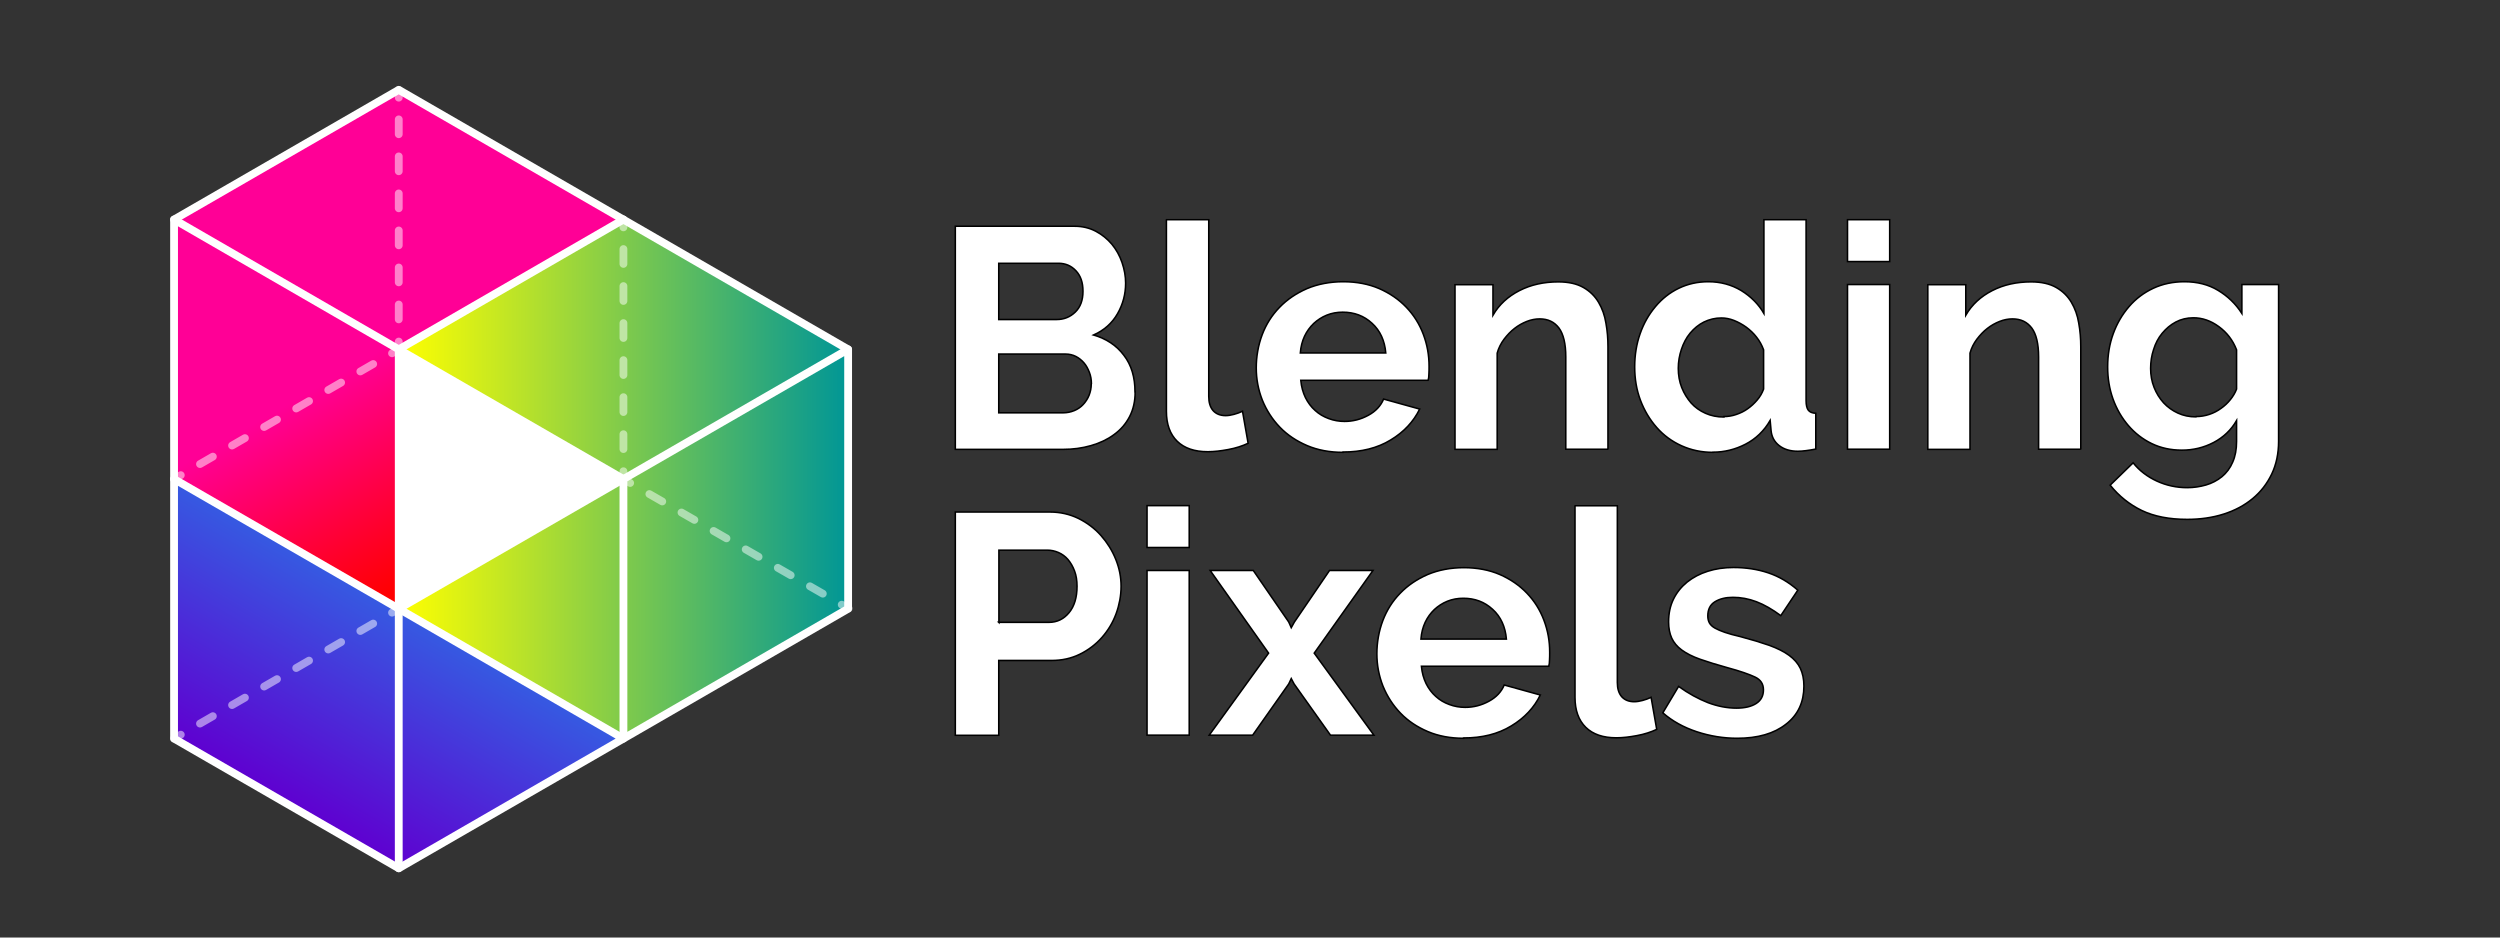
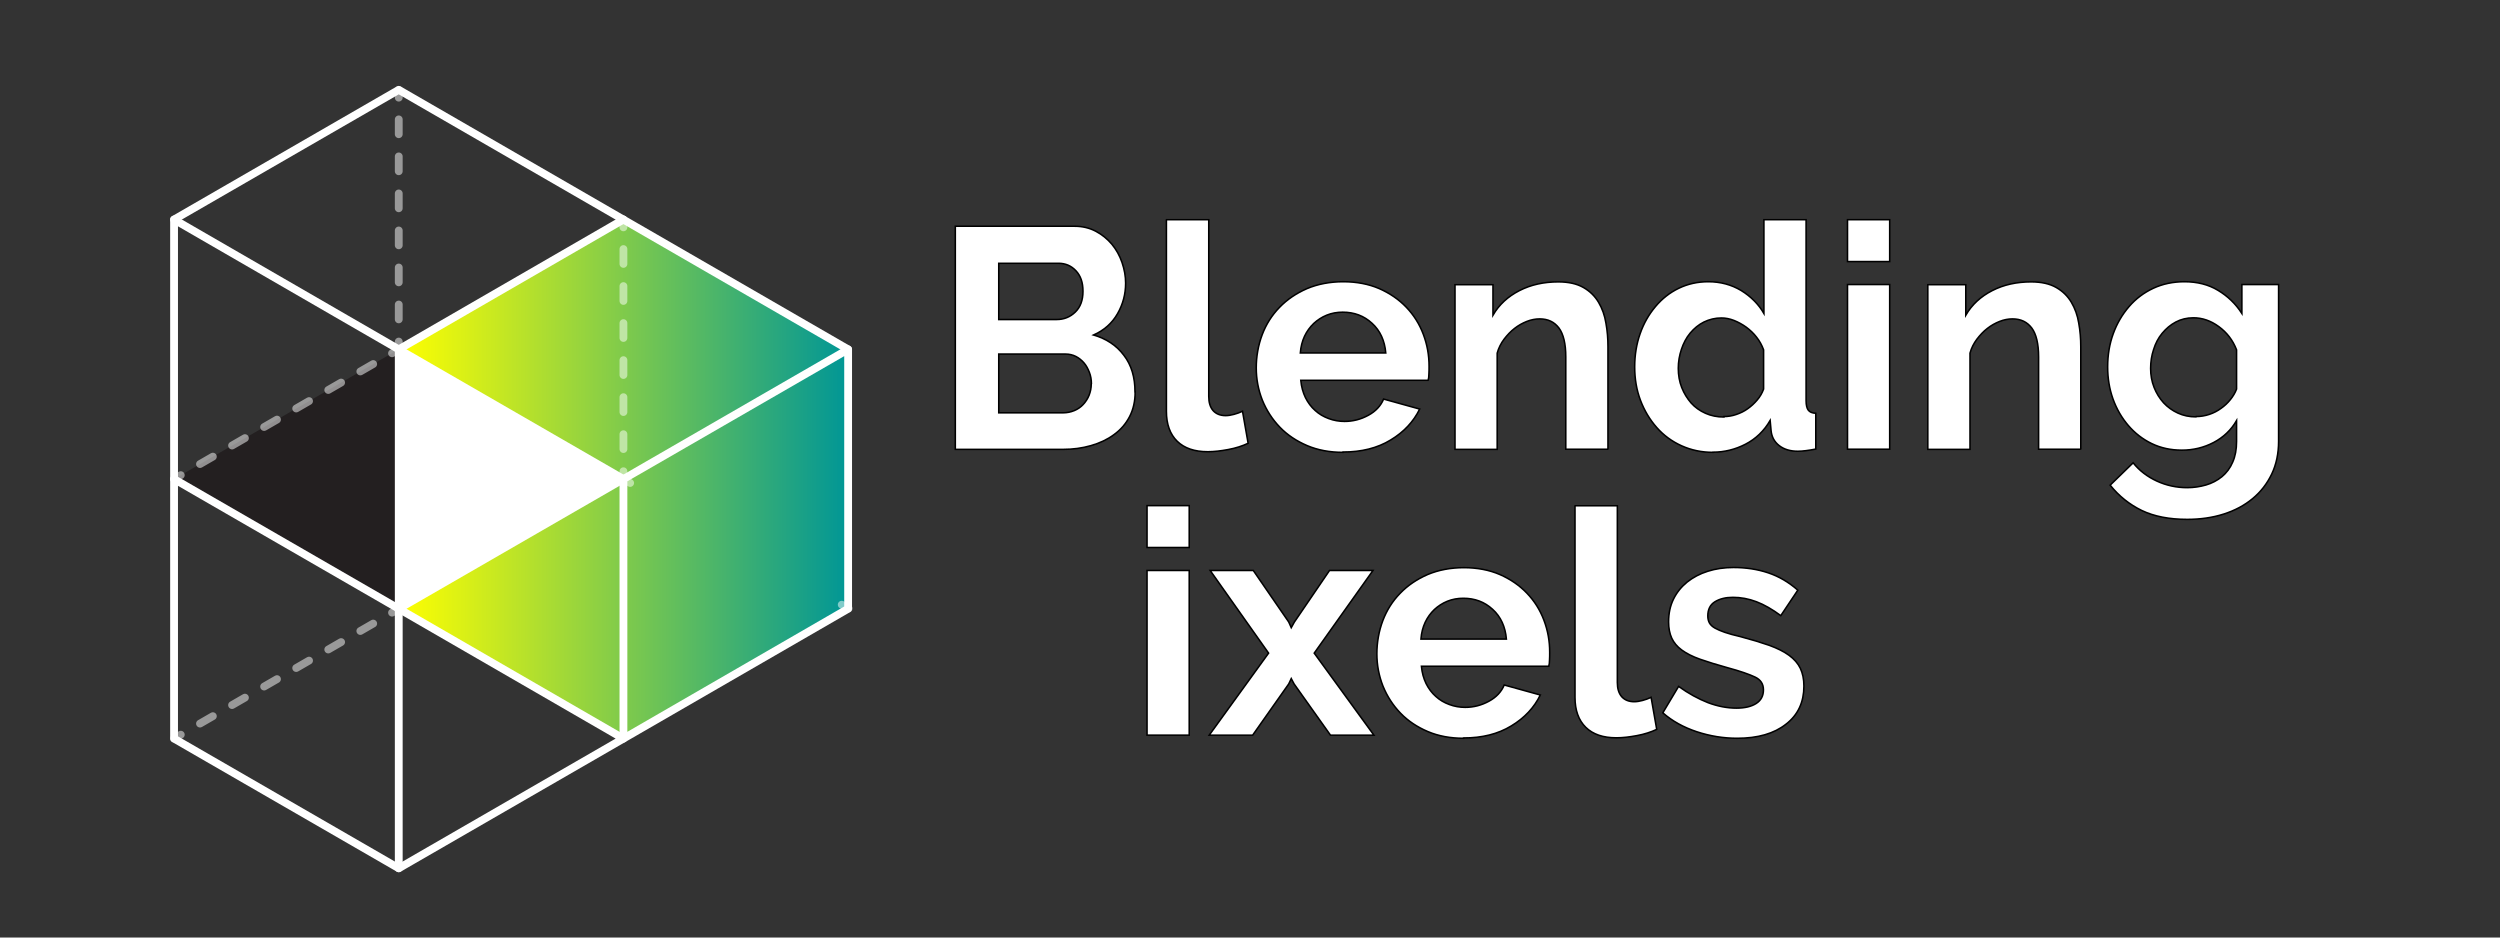
<svg xmlns="http://www.w3.org/2000/svg" width="160" height="60" viewBox="0 0 160 60">
  <rect x="0" y="0" width="160" height="60" fill="#333333" stroke="none" />
  <defs>
    <linearGradient id="linear-gradient" x1="18.33" y1="51.42" x2="32.71" y2="26.51" gradientUnits="userSpaceOnUse">
      <stop offset="0" stop-color="#5f00d0" />
      <stop offset="1" stop-color="#0cb5f3" />
    </linearGradient>
    <linearGradient id="linear-gradient-2" x1="25.26" y1="21.9" x2="32.2" y2="33.92" gradientUnits="userSpaceOnUse">
      <stop offset="0" stop-color="#ff0096" />
      <stop offset="1" stop-color="red" />
    </linearGradient>
    <linearGradient id="linear-gradient-3" x1="25.52" y1="30.66" x2="54.28" y2="30.66" gradientUnits="userSpaceOnUse">
      <stop offset="0" stop-color="#ff0" />
      <stop offset="1" stop-color="#009696" />
    </linearGradient>
  </defs>
  <g>
    <g id="GUIDES">
      <g>
        <g>
          <polygon points="39.9 47.27 39.9 14.05 11.14 30.66 39.9 47.27" fill="#231f20" />
-           <polygon points="11.14 30.66 25.52 22.36 39.9 30.66 39.9 47.27 25.52 55.57 11.14 47.27 11.14 30.66" fill="url(#linear-gradient)" />
-           <polygon points="11.14 14.05 25.52 5.75 39.9 14.05 39.9 30.66 25.52 38.96 11.14 30.66 11.14 14.05" fill="url(#linear-gradient-2)" />
          <polygon points="25.52 22.36 39.9 14.05 54.28 22.36 54.28 38.96 39.9 47.27 25.52 38.96 25.52 22.36" fill="url(#linear-gradient-3)" />
          <line x1="25.52" y1="38.96" x2="39.9" y2="30.66" fill="none" stroke="#fff" stroke-linecap="round" stroke-linejoin="round" stroke-width=".5" />
          <polyline points="11.14 14.05 25.52 5.75 54.28 22.36" fill="none" stroke="#fff" stroke-linecap="round" stroke-linejoin="round" stroke-width=".5" />
          <line x1="25.52" y1="22.36" x2="39.9" y2="14.05" fill="none" stroke="#fff" stroke-linecap="round" stroke-linejoin="round" stroke-width=".5" />
          <polygon points="39.9 47.27 25.52 55.57 11.14 47.27 11.14 30.66 25.52 38.96 39.9 47.27" fill="none" stroke="#fff" stroke-linecap="round" stroke-linejoin="round" stroke-width=".5" />
          <line x1="25.52" y1="22.36" x2="25.52" y2="55.57" fill="none" stroke="#fff" stroke-linecap="round" stroke-linejoin="round" stroke-width=".5" />
          <polygon points="39.9 30.66 54.28 22.36 54.28 38.96 39.9 47.27 39.9 30.66" fill="none" stroke="#fff" stroke-linecap="round" stroke-linejoin="round" stroke-width=".5" />
          <polyline points="39.9 30.66 25.52 22.36 11.14 14.05 11.14 30.66" fill="none" stroke="#fff" stroke-linecap="round" stroke-linejoin="round" stroke-width=".5" />
          <g opacity=".5">
            <line x1="25.52" y1="22.36" x2="25.52" y2="21.86" fill="none" stroke="#fff" stroke-linecap="round" stroke-linejoin="round" stroke-width=".5" />
            <line x1="25.52" y1="20.44" x2="25.52" y2="6.96" fill="none" stroke="#fff" stroke-dasharray=".95 1.42" stroke-linecap="round" stroke-linejoin="round" stroke-width=".5" />
            <line x1="25.52" y1="6.25" x2="25.52" y2="5.75" fill="none" stroke="#fff" stroke-linecap="round" stroke-linejoin="round" stroke-width=".5" />
          </g>
          <g opacity=".5">
            <line x1="11.14" y1="30.66" x2="11.57" y2="30.41" fill="none" stroke="#fff" stroke-linecap="round" stroke-linejoin="round" stroke-width=".5" />
            <line x1="12.8" y1="29.7" x2="24.47" y2="22.96" fill="none" stroke="#fff" stroke-dasharray=".95 1.42" stroke-linecap="round" stroke-linejoin="round" stroke-width=".5" />
            <line x1="25.09" y1="22.61" x2="25.52" y2="22.36" fill="none" stroke="#fff" stroke-linecap="round" stroke-linejoin="round" stroke-width=".5" />
          </g>
          <g opacity=".5">
            <line x1="11.14" y1="47.27" x2="11.57" y2="47.02" fill="none" stroke="#fff" stroke-linecap="round" stroke-linejoin="round" stroke-width=".5" />
            <line x1="12.8" y1="46.31" x2="24.47" y2="39.57" fill="none" stroke="#fff" stroke-dasharray=".95 1.42" stroke-linecap="round" stroke-linejoin="round" stroke-width=".5" />
            <line x1="25.09" y1="39.21" x2="25.52" y2="38.96" fill="none" stroke="#fff" stroke-linecap="round" stroke-linejoin="round" stroke-width=".5" />
          </g>
          <g opacity=".5">
            <line x1="39.9" y1="30.66" x2="40.33" y2="30.91" fill="none" stroke="#fff" stroke-linecap="round" stroke-linejoin="round" stroke-width=".5" />
-             <line x1="41.56" y1="31.62" x2="53.26" y2="38.34" fill="none" stroke="#fff" stroke-dasharray=".95 1.42" stroke-linecap="round" stroke-linejoin="round" stroke-width=".5" />
            <line x1="53.87" y1="38.7" x2="54.31" y2="38.94" fill="none" stroke="#fff" stroke-linecap="round" stroke-linejoin="round" stroke-width=".5" />
          </g>
          <g opacity=".5">
            <line x1="39.9" y1="30.66" x2="39.9" y2="30.16" fill="none" stroke="#fff" stroke-linecap="round" stroke-linejoin="round" stroke-width=".5" />
            <line x1="39.9" y1="28.74" x2="39.9" y2="15.26" fill="none" stroke="#fff" stroke-dasharray=".95 1.42" stroke-linecap="round" stroke-linejoin="round" stroke-width=".5" />
            <line x1="39.9" y1="14.55" x2="39.9" y2="14.05" fill="none" stroke="#fff" stroke-linecap="round" stroke-linejoin="round" stroke-width=".5" />
          </g>
          <polygon id="TRIA" points="25.52 22.36 25.52 38.96 39.89 30.66 25.52 22.36" fill="#fff" />
        </g>
        <g>
          <g>
            <path d="M72.65,25.08c0,.6-.12,1.13-.36,1.59-.24.46-.57.84-1,1.15-.42.31-.91.54-1.47.7-.56.16-1.15.24-1.78.24h-6.9v-14.28h7.64c.5,0,.95.11,1.35.32.4.21.74.49,1.03.83.28.34.5.73.65,1.17.15.44.23.88.23,1.32,0,.7-.17,1.35-.52,1.96-.35.61-.86,1.06-1.53,1.36.82.24,1.47.67,1.94,1.3.48.62.71,1.41.71,2.34ZM63.92,16.85v3.6h3.7c.47,0,.87-.16,1.2-.48.33-.32.49-.76.49-1.33s-.15-.99-.45-1.31c-.3-.32-.67-.48-1.12-.48h-3.82ZM69.85,24.56c0-.25-.04-.5-.13-.73-.09-.23-.2-.44-.35-.61-.15-.17-.32-.31-.52-.41s-.42-.15-.66-.15h-4.27v3.76h4.12c.25,0,.49-.05.71-.14.22-.09.41-.22.57-.39.16-.17.29-.37.38-.59.09-.23.14-.47.14-.72Z" fill="#fff" stroke="#000" stroke-miterlimit="10" stroke-width=".1" />
            <path d="M74.66,14.06h2.7v11.31c0,.39.09.69.28.91.19.21.46.32.8.32.16,0,.34-.03.53-.08.19-.05.38-.12.55-.2l.36,2.05c-.36.17-.78.31-1.27.4-.48.09-.92.14-1.31.14-.85,0-1.5-.22-1.96-.67-.46-.45-.69-1.09-.69-1.92v-12.25Z" fill="#fff" stroke="#000" stroke-miterlimit="10" stroke-width=".1" />
            <path d="M85.95,28.95c-.84,0-1.61-.14-2.29-.43-.68-.29-1.27-.68-1.75-1.18-.48-.5-.85-1.07-1.12-1.73-.26-.66-.39-1.35-.39-2.07s.13-1.46.38-2.12c.25-.66.62-1.25,1.11-1.75.48-.5,1.07-.9,1.76-1.2.69-.29,1.47-.44,2.32-.44s1.63.15,2.3.44c.68.3,1.25.69,1.73,1.19.48.5.84,1.07,1.09,1.73.25.66.37,1.34.37,2.05,0,.17,0,.34-.01.5,0,.16-.02.3-.05.4h-8.15c.04.42.14.78.3,1.11.16.32.37.6.62.82.25.23.54.4.87.52.32.12.66.18,1.01.18.54,0,1.04-.13,1.52-.39.48-.26.8-.61.98-1.04l2.31.64c-.39.8-1.01,1.47-1.86,1.98-.85.52-1.87.77-3.05.77ZM88.69,22.59c-.07-.79-.36-1.43-.88-1.9-.52-.48-1.14-.71-1.88-.71-.36,0-.7.06-1.02.19-.32.13-.59.31-.83.53-.24.23-.44.5-.59.82-.15.32-.24.68-.27,1.07h5.47Z" fill="#fff" stroke="#000" stroke-miterlimit="10" stroke-width=".1" />
            <path d="M102.91,28.75h-2.7v-5.91c0-.84-.15-1.46-.44-1.85-.3-.39-.7-.58-1.23-.58-.27,0-.54.05-.82.16-.28.11-.55.26-.79.45-.25.19-.47.43-.67.69-.2.27-.35.56-.44.89v6.16h-2.7v-10.54h2.43v1.95c.39-.67.95-1.19,1.69-1.57.74-.38,1.57-.56,2.49-.56.66,0,1.19.12,1.61.36.42.24.74.56.97.95.23.39.39.83.47,1.33.09.5.13,1,.13,1.51v6.58Z" fill="#fff" stroke="#000" stroke-miterlimit="10" stroke-width=".1" />
            <path d="M109.63,28.95c-.72,0-1.39-.14-2.01-.42-.62-.28-1.15-.67-1.59-1.17-.44-.5-.79-1.08-1.04-1.74-.25-.66-.37-1.38-.37-2.14s.12-1.48.35-2.13c.23-.66.56-1.23.98-1.73.42-.5.91-.89,1.49-1.17.58-.28,1.21-.42,1.89-.42.78,0,1.48.19,2.1.56.62.38,1.11.87,1.46,1.47v-6h2.7v11.59c0,.28.05.48.14.6.09.12.25.19.48.2v2.29c-.47.09-.85.14-1.15.14-.48,0-.88-.12-1.19-.36-.31-.24-.48-.56-.52-.95l-.06-.66c-.39.67-.92,1.18-1.58,1.52-.66.34-1.36.51-2.08.51ZM110.33,26.66c.25,0,.52-.04.78-.13.27-.09.52-.21.74-.37.23-.16.43-.35.61-.56.18-.21.32-.45.41-.7v-2.51c-.11-.3-.26-.57-.45-.81-.19-.25-.42-.46-.66-.64-.25-.18-.51-.32-.78-.43-.28-.11-.55-.16-.81-.16-.4,0-.77.09-1.12.26-.34.17-.63.41-.88.71s-.43.65-.56,1.04c-.13.39-.2.79-.2,1.21,0,.44.07.85.22,1.23.15.38.35.7.6.99.25.28.56.5.92.66.36.16.75.24,1.18.24Z" fill="#fff" stroke="#000" stroke-miterlimit="10" stroke-width=".1" />
            <path d="M118.24,16.74v-2.68h2.7v2.68h-2.7ZM118.24,28.75v-10.54h2.7v10.54h-2.7Z" fill="#fff" stroke="#000" stroke-miterlimit="10" stroke-width=".1" />
            <path d="M133.17,28.75h-2.7v-5.91c0-.84-.15-1.46-.44-1.85-.3-.39-.7-.58-1.23-.58-.27,0-.54.05-.82.16-.28.11-.55.26-.79.45-.25.19-.47.43-.67.69-.2.27-.35.56-.44.89v6.16h-2.7v-10.54h2.43v1.95c.39-.67.95-1.19,1.69-1.57.74-.38,1.57-.56,2.49-.56.66,0,1.19.12,1.61.36.42.24.74.56.97.95.23.39.39.83.47,1.33.09.5.13,1,.13,1.51v6.58Z" fill="#fff" stroke="#000" stroke-miterlimit="10" stroke-width=".1" />
            <path d="M139.64,28.81c-.71,0-1.35-.14-1.93-.42-.58-.28-1.08-.67-1.5-1.16-.42-.49-.75-1.06-.98-1.7-.23-.64-.34-1.33-.34-2.05,0-.76.12-1.48.36-2.13.24-.66.58-1.23,1.01-1.73.43-.5.95-.89,1.55-1.17.6-.28,1.27-.42,1.99-.42.82,0,1.54.18,2.15.55.62.37,1.13.86,1.53,1.48v-1.85h2.35v10.04c0,.78-.15,1.48-.44,2.09-.3.62-.7,1.14-1.22,1.57-.52.43-1.13.76-1.85.99-.72.23-1.5.34-2.34.34-1.15,0-2.12-.19-2.91-.57-.78-.38-1.46-.92-2.02-1.62l1.47-1.43c.4.5.91.89,1.52,1.17.61.28,1.26.42,1.94.42.42,0,.81-.06,1.2-.17.38-.11.72-.29,1.02-.53.29-.24.53-.55.69-.93.17-.38.25-.82.25-1.33v-1.33c-.35.6-.84,1.07-1.47,1.4-.63.33-1.31.49-2.03.49ZM140.55,26.66c.29,0,.58-.05.85-.14.27-.09.52-.22.74-.38.23-.16.43-.35.6-.56.17-.21.31-.44.4-.68v-2.51c-.24-.62-.62-1.11-1.14-1.49-.52-.38-1.06-.56-1.62-.56-.42,0-.79.09-1.13.27-.34.18-.62.42-.87.72s-.43.65-.55,1.04c-.13.39-.19.79-.19,1.21s.07.83.22,1.21c.15.38.35.7.61.99.26.28.57.5.92.66.35.16.73.24,1.15.24Z" fill="#fff" stroke="#000" stroke-miterlimit="10" stroke-width=".1" />
          </g>
          <g>
-             <path d="M61.14,47.05v-14.28h6.06c.66,0,1.26.14,1.82.41.56.28,1.04.64,1.44,1.09.4.45.72.96.95,1.53.23.57.34,1.14.34,1.72s-.11,1.19-.32,1.76c-.21.57-.52,1.08-.91,1.52s-.86.8-1.41,1.07c-.55.27-1.15.4-1.81.4h-3.38v4.79h-2.78ZM63.92,39.83h3.22c.51,0,.94-.21,1.28-.62s.51-.98.51-1.69c0-.36-.05-.69-.16-.98-.11-.29-.25-.53-.42-.73-.17-.2-.38-.35-.61-.45-.23-.1-.47-.15-.71-.15h-3.1v4.63Z" fill="#fff" stroke="#000" stroke-miterlimit="10" stroke-width=".1" />
            <path d="M73.41,35.04v-2.68h2.7v2.68h-2.7ZM73.41,47.05v-10.54h2.7v10.54h-2.7Z" fill="#fff" stroke="#000" stroke-miterlimit="10" stroke-width=".1" />
            <path d="M80.21,36.51l2.27,3.3.16.36.2-.36,2.25-3.3h2.78l-3.76,5.29,3.82,5.25h-2.78l-2.33-3.28-.18-.34-.16.34-2.31,3.28h-2.78l3.8-5.25-3.74-5.29h2.76Z" fill="#fff" stroke="#000" stroke-miterlimit="10" stroke-width=".1" />
            <path d="M93.67,47.25c-.84,0-1.61-.14-2.29-.43-.68-.29-1.27-.68-1.75-1.18-.48-.5-.85-1.07-1.12-1.73-.26-.66-.39-1.35-.39-2.07s.13-1.46.38-2.12c.25-.66.62-1.25,1.11-1.75.48-.5,1.07-.9,1.76-1.2.69-.29,1.47-.44,2.32-.44s1.63.15,2.3.44c.68.3,1.25.69,1.73,1.19.48.5.84,1.07,1.09,1.73.25.66.37,1.34.37,2.05,0,.17,0,.34-.01.5,0,.16-.02.3-.05.4h-8.15c.04.42.14.78.3,1.11.16.32.37.6.62.82.25.23.54.4.87.52.32.12.66.18,1.01.18.54,0,1.04-.13,1.52-.39.48-.26.8-.61.98-1.04l2.31.64c-.39.8-1.01,1.47-1.86,1.98-.85.52-1.87.77-3.05.77ZM96.41,40.9c-.07-.79-.36-1.43-.88-1.9-.52-.48-1.14-.71-1.88-.71-.36,0-.7.06-1.02.19-.32.13-.59.31-.83.53-.24.23-.44.5-.59.82-.15.32-.24.68-.27,1.07h5.47Z" fill="#fff" stroke="#000" stroke-miterlimit="10" stroke-width=".1" />
            <path d="M100.81,32.37h2.7v11.31c0,.39.09.69.28.91.19.21.46.32.8.32.16,0,.34-.03.53-.08.19-.05.38-.12.55-.2l.36,2.05c-.36.17-.78.31-1.27.4-.48.09-.92.14-1.31.14-.85,0-1.5-.22-1.96-.67-.46-.45-.69-1.09-.69-1.92v-12.25Z" fill="#fff" stroke="#000" stroke-miterlimit="10" stroke-width=".1" />
            <path d="M111.19,47.25c-.89,0-1.75-.14-2.6-.42-.84-.28-1.57-.68-2.17-1.21l1.01-1.69c.64.46,1.27.8,1.88,1.04.61.23,1.22.35,1.82.35.54,0,.96-.1,1.27-.3s.46-.49.46-.87-.18-.65-.54-.82c-.36-.17-.95-.38-1.77-.6-.68-.19-1.27-.37-1.75-.54-.48-.17-.87-.37-1.17-.59-.3-.22-.51-.48-.64-.76-.13-.29-.2-.63-.2-1.04,0-.54.1-1.02.31-1.45.21-.43.5-.79.88-1.1.38-.3.81-.53,1.32-.69.5-.16,1.05-.24,1.64-.24.79,0,1.53.11,2.22.34.69.23,1.32.6,1.9,1.11l-1.09,1.63c-.54-.4-1.06-.7-1.56-.89-.5-.19-1-.28-1.5-.28-.46,0-.84.09-1.15.28-.31.19-.46.49-.46.91,0,.19.04.34.11.46.07.12.19.23.35.32.16.09.37.18.63.27s.59.18.98.27c.72.19,1.34.38,1.86.56.52.19.94.4,1.27.64.33.24.57.52.72.83.15.32.23.69.23,1.14,0,1.03-.38,1.85-1.15,2.44-.76.6-1.8.9-3.12.9Z" fill="#fff" stroke="#000" stroke-miterlimit="10" stroke-width=".1" />
          </g>
        </g>
      </g>
    </g>
  </g>
</svg>